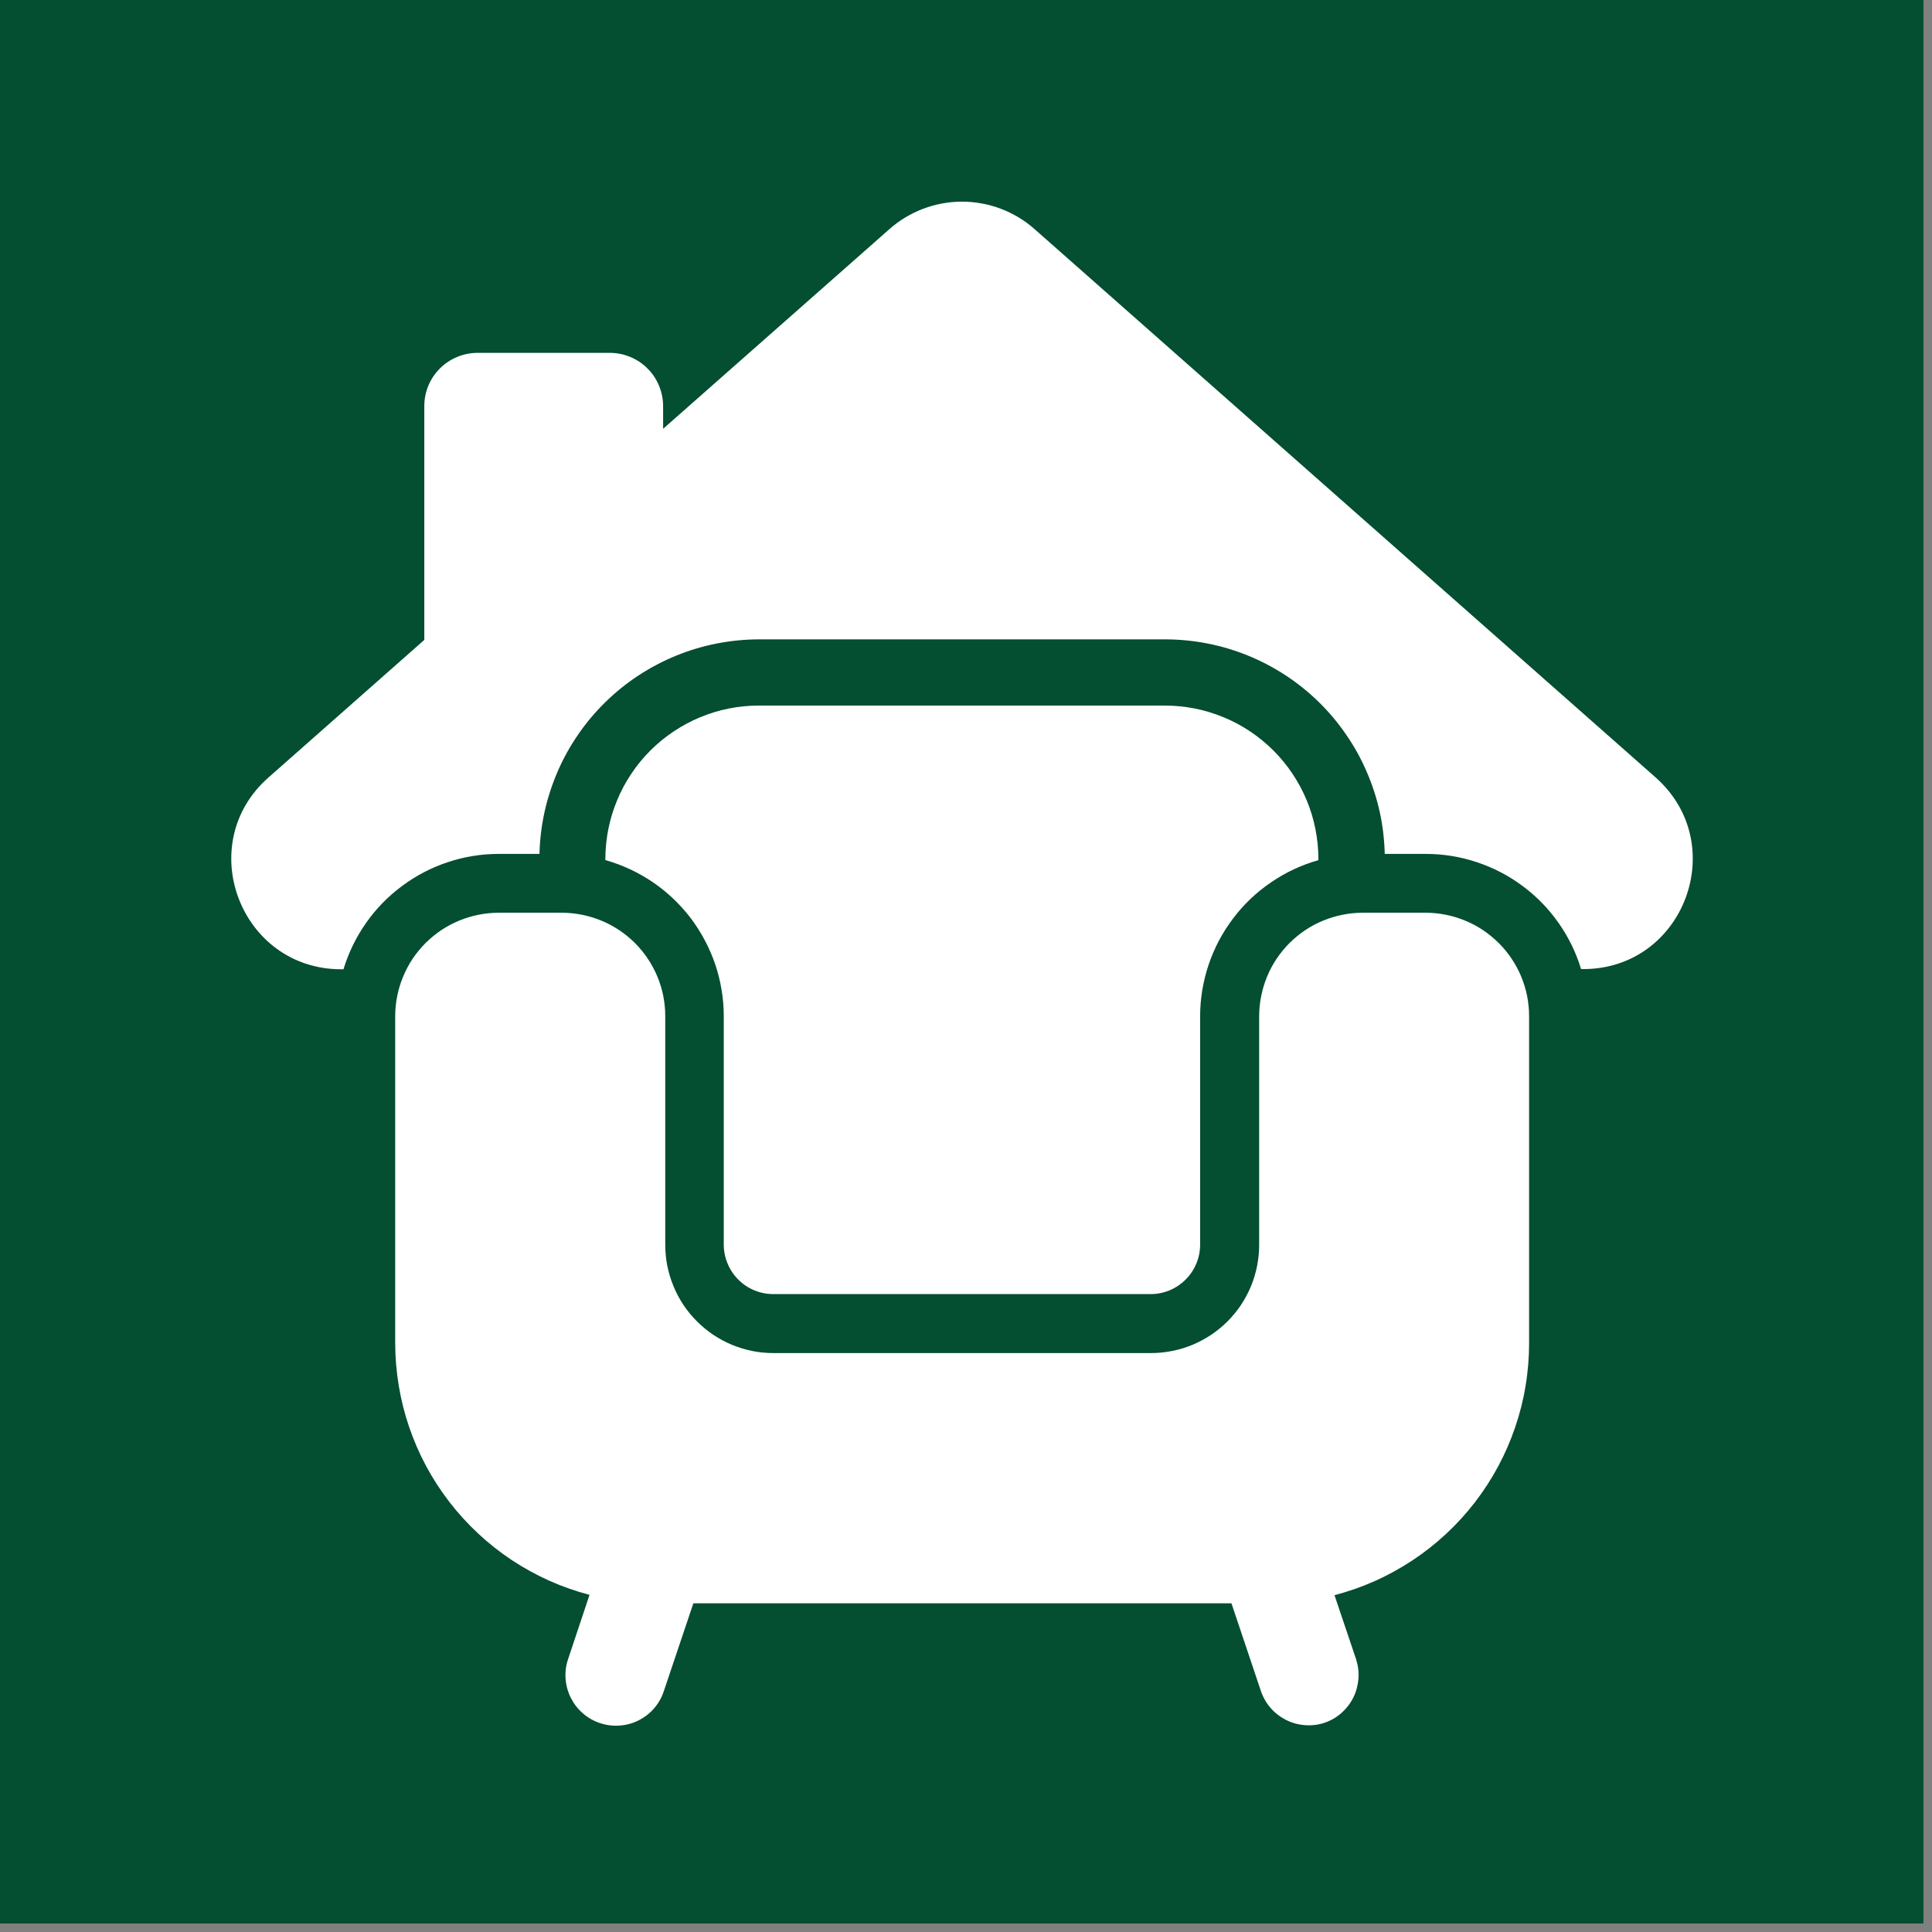
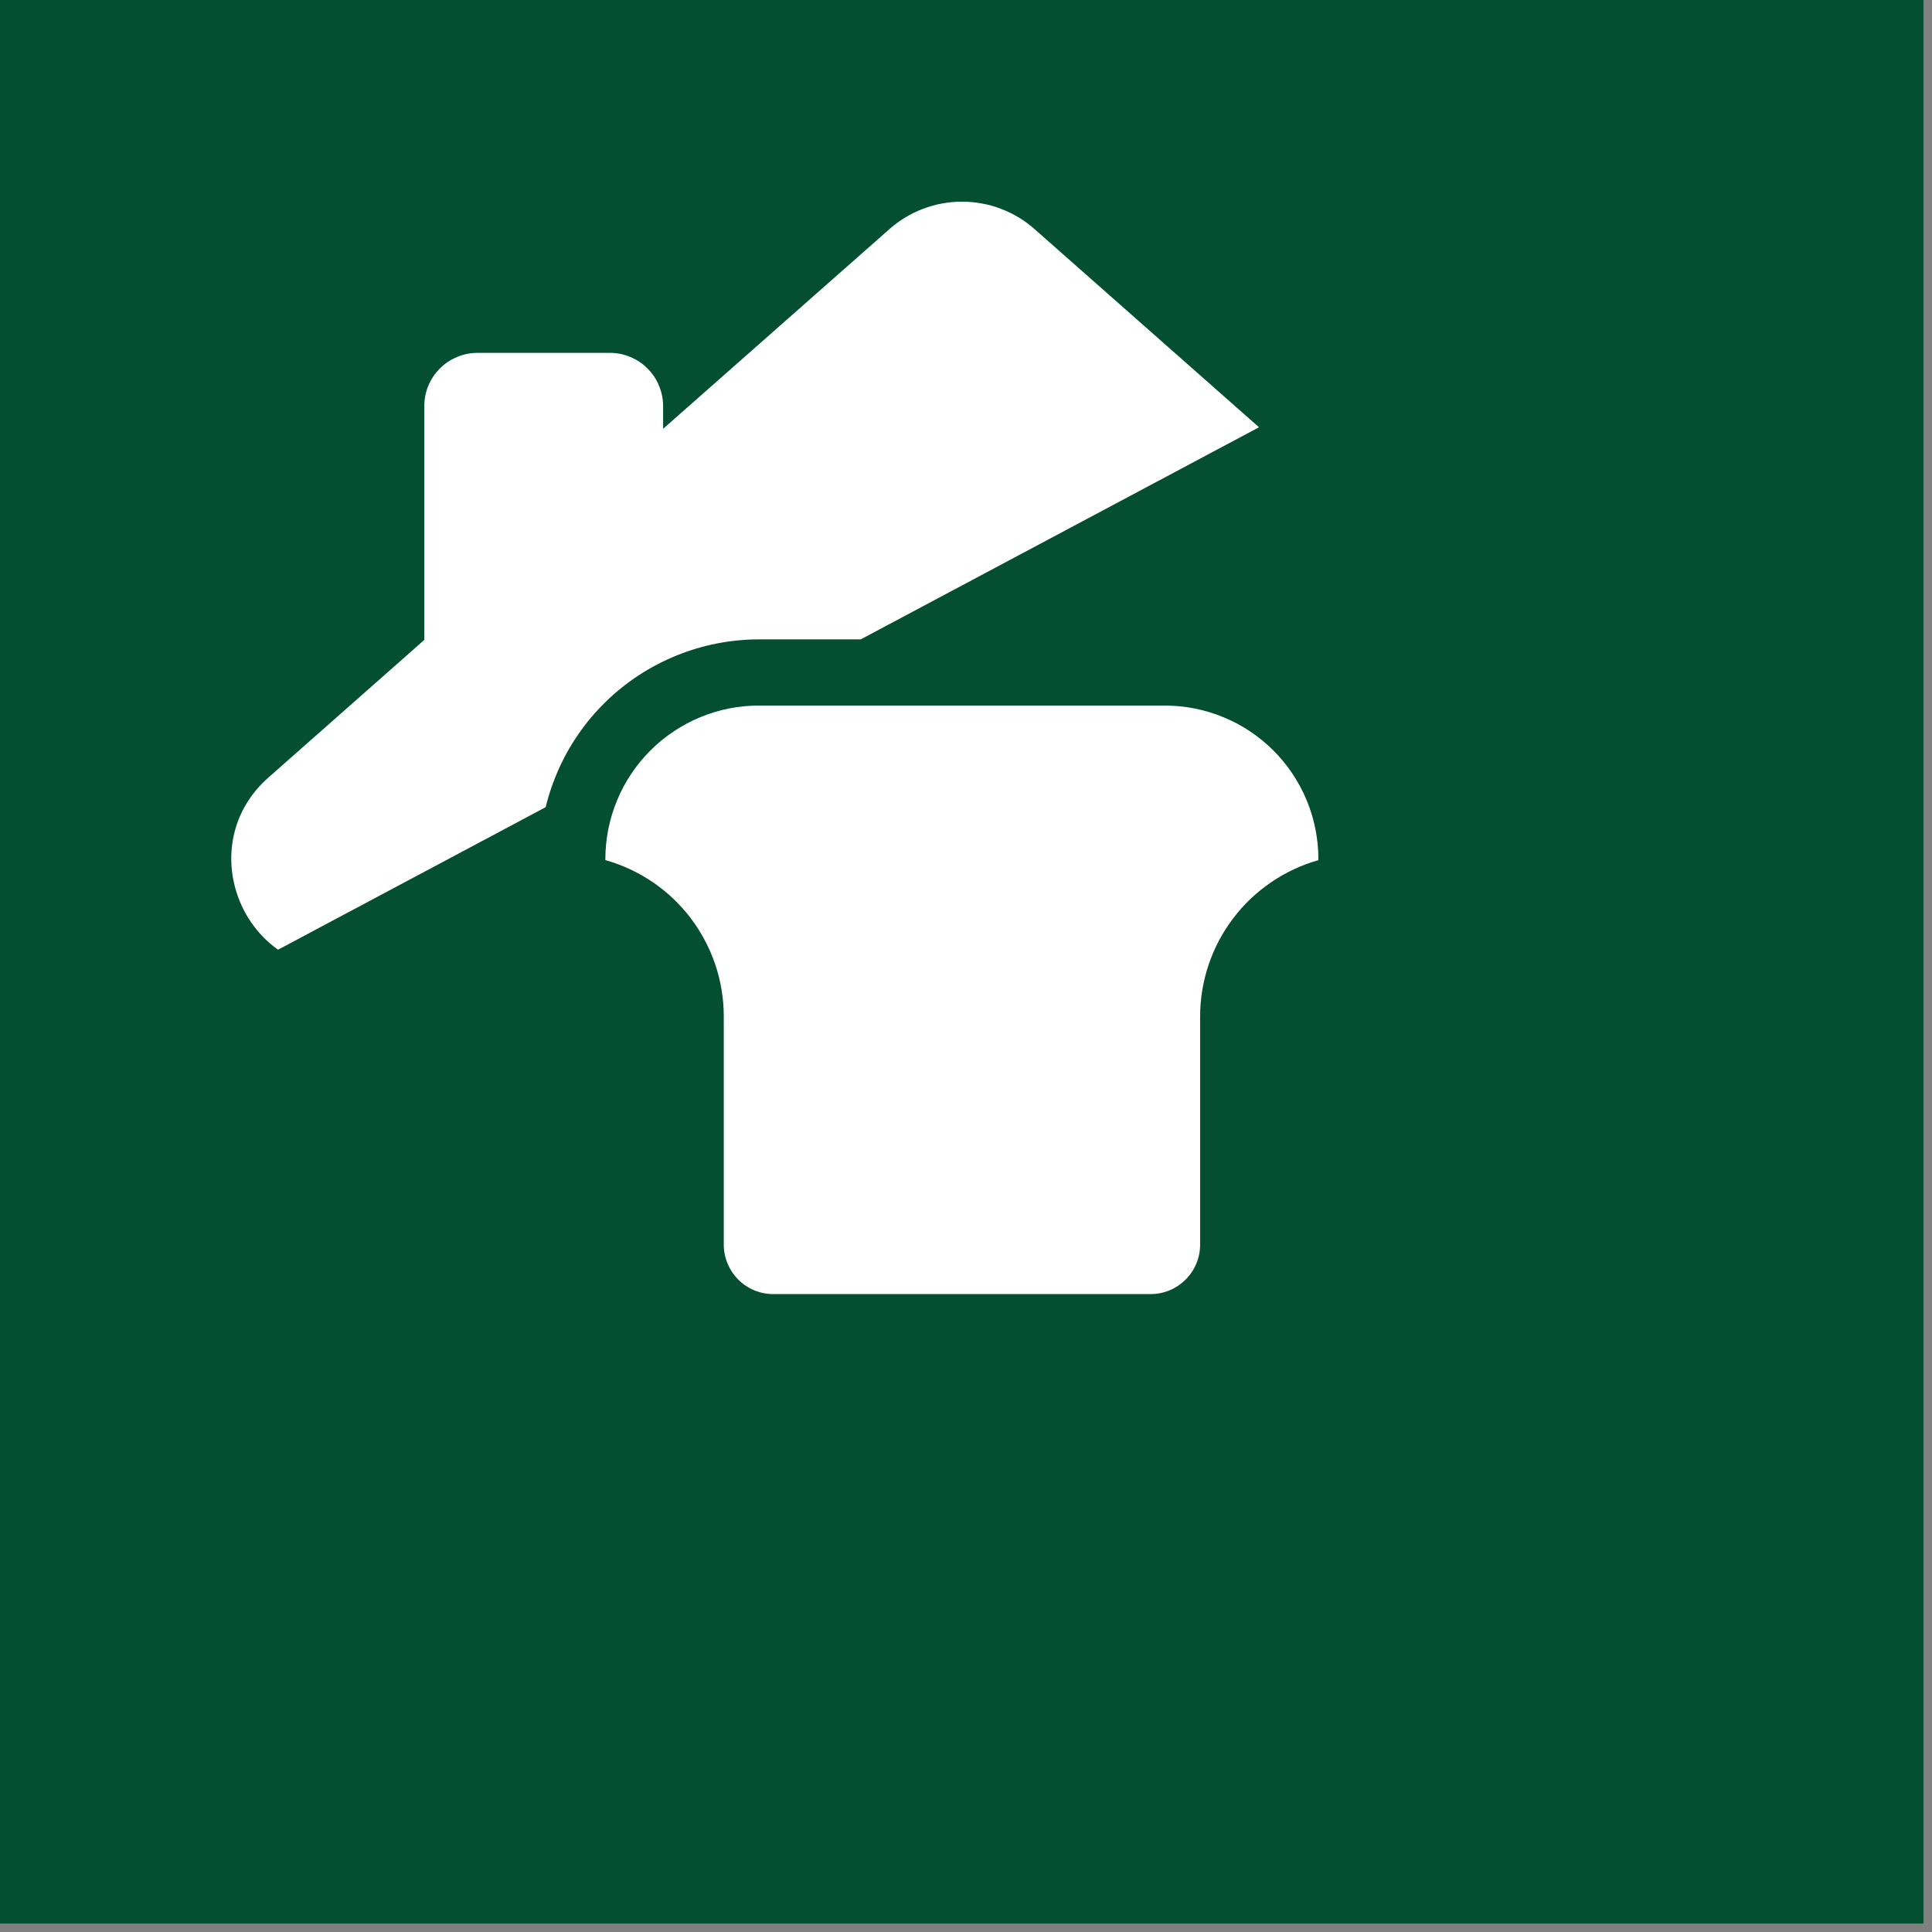
<svg xmlns="http://www.w3.org/2000/svg" width="150" zoomAndPan="magnify" viewBox="0 0 112.5 112.5" height="150" preserveAspectRatio="xMidYMid meet" version="1.0">
  <rect x="0" y="0" width="112.5" height="112.5" fill="#808080" stroke="none" />
  <defs>
    <clipPath id="8c8fcd7a26">
      <path d="M 0 0 L 112.004 0 L 112.004 112.004 L 0 112.004 Z M 0 0 " clip-rule="nonzero" />
    </clipPath>
    <clipPath id="f3732d3a80">
-       <path d="M 13 11.199 L 99 11.199 L 99 57 L 13 57 Z M 13 11.199 " clip-rule="nonzero" />
+       <path d="M 13 11.199 L 99 11.199 L 13 57 Z M 13 11.199 " clip-rule="nonzero" />
    </clipPath>
    <clipPath id="ffe8b4bf4d">
-       <path d="M 23 53 L 90 53 L 90 100.801 L 23 100.801 Z M 23 53 " clip-rule="nonzero" />
-     </clipPath>
+       </clipPath>
  </defs>
  <g clip-path="url(#8c8fcd7a26)">
    <path fill="#ffffff" d="M 0 0 L 112.004 0 L 112.004 112.004 L 0 112.004 Z M 0 0 " fill-opacity="1" fill-rule="nonzero" />
    <path fill="#044e31" d="M 0 0 L 112.004 0 L 112.004 112.004 L 0 112.004 Z M 0 0 " fill-opacity="1" fill-rule="nonzero" />
  </g>
  <g clip-path="url(#f3732d3a80)">
    <path fill="#ffffff" d="M 96.402 45.266 L 60.246 13.344 C 59.957 13.086 59.645 12.859 59.316 12.66 C 58.984 12.461 58.637 12.293 58.277 12.156 C 57.918 12.02 57.547 11.914 57.164 11.848 C 56.785 11.777 56.402 11.742 56.016 11.742 C 55.629 11.742 55.246 11.777 54.867 11.848 C 54.488 11.914 54.117 12.02 53.758 12.156 C 53.395 12.293 53.051 12.461 52.719 12.66 C 52.387 12.859 52.078 13.086 51.789 13.344 L 38.613 24.969 L 38.613 23.648 C 38.613 23.238 38.531 22.84 38.375 22.461 C 38.219 22.082 37.996 21.746 37.703 21.457 C 37.414 21.164 37.078 20.941 36.699 20.785 C 36.316 20.625 35.922 20.547 35.512 20.547 L 27.809 20.547 C 27.395 20.547 27 20.625 26.621 20.785 C 26.242 20.941 25.906 21.164 25.613 21.457 C 25.324 21.746 25.102 22.082 24.941 22.461 C 24.785 22.84 24.707 23.238 24.707 23.648 L 24.707 37.262 L 15.641 45.266 C 11.227 49.141 13.984 56.441 19.871 56.441 L 20 56.441 C 20.297 55.473 20.734 54.57 21.316 53.742 C 21.898 52.91 22.598 52.195 23.414 51.59 C 24.227 50.984 25.113 50.523 26.078 50.203 C 27.039 49.883 28.027 49.723 29.043 49.723 L 31.414 49.723 C 31.434 48.895 31.531 48.078 31.711 47.27 C 31.891 46.461 32.145 45.68 32.473 44.922 C 32.801 44.16 33.203 43.441 33.672 42.762 C 34.141 42.078 34.672 41.449 35.266 40.871 C 35.855 40.293 36.5 39.777 37.191 39.324 C 37.883 38.871 38.613 38.488 39.379 38.176 C 40.145 37.863 40.934 37.629 41.746 37.469 C 42.559 37.312 43.375 37.23 44.203 37.23 L 67.844 37.23 C 68.672 37.23 69.492 37.312 70.305 37.469 C 71.117 37.629 71.906 37.863 72.672 38.176 C 73.438 38.488 74.168 38.871 74.859 39.324 C 75.551 39.777 76.191 40.293 76.785 40.871 C 77.375 41.449 77.906 42.078 78.375 42.762 C 78.848 43.441 79.246 44.16 79.574 44.922 C 79.906 45.68 80.16 46.461 80.34 47.27 C 80.516 48.078 80.613 48.895 80.633 49.723 L 83.023 49.723 C 84.039 49.723 85.027 49.883 85.988 50.203 C 86.949 50.52 87.84 50.98 88.652 51.586 C 89.469 52.188 90.164 52.906 90.75 53.734 C 91.332 54.562 91.773 55.461 92.066 56.43 L 92.18 56.43 C 98.051 56.441 100.805 49.16 96.402 45.266 Z M 96.402 45.266 " fill-opacity="1" fill-rule="nonzero" />
  </g>
  <path fill="#ffffff" d="M 42.145 59.18 L 42.145 72.473 C 42.145 72.855 42.219 73.223 42.367 73.574 C 42.512 73.926 42.719 74.238 42.988 74.508 C 43.258 74.781 43.57 74.988 43.922 75.137 C 44.277 75.281 44.645 75.355 45.027 75.355 L 67 75.355 C 67.383 75.355 67.75 75.281 68.102 75.137 C 68.457 74.988 68.766 74.781 69.039 74.508 C 69.309 74.238 69.516 73.93 69.664 73.574 C 69.809 73.223 69.883 72.855 69.883 72.473 L 69.883 59.18 C 69.883 58.668 69.926 58.16 70.008 57.656 C 70.094 57.152 70.215 56.656 70.379 56.172 C 70.543 55.688 70.742 55.219 70.98 54.77 C 71.219 54.316 71.496 53.887 71.805 53.48 C 72.113 53.07 72.449 52.691 72.82 52.34 C 73.191 51.988 73.586 51.668 74.012 51.379 C 74.434 51.09 74.875 50.836 75.336 50.621 C 75.801 50.402 76.277 50.227 76.77 50.086 L 76.77 50.023 C 76.77 49.438 76.711 48.859 76.598 48.281 C 76.484 47.707 76.316 47.148 76.09 46.605 C 75.867 46.062 75.59 45.551 75.266 45.062 C 74.941 44.574 74.57 44.121 74.156 43.707 C 73.742 43.293 73.289 42.922 72.801 42.594 C 72.316 42.27 71.801 41.992 71.258 41.77 C 70.719 41.543 70.16 41.375 69.582 41.258 C 69.008 41.145 68.426 41.086 67.84 41.086 L 44.199 41.086 C 43.613 41.082 43.031 41.141 42.453 41.254 C 41.879 41.367 41.32 41.539 40.777 41.762 C 40.234 41.988 39.719 42.262 39.23 42.59 C 38.742 42.914 38.289 43.285 37.875 43.699 C 37.457 44.117 37.086 44.566 36.762 45.055 C 36.434 45.543 36.156 46.059 35.934 46.602 C 35.707 47.145 35.539 47.703 35.422 48.281 C 35.309 48.855 35.25 49.438 35.25 50.023 L 35.25 50.082 C 35.742 50.223 36.223 50.398 36.688 50.617 C 37.148 50.832 37.594 51.086 38.016 51.371 C 38.438 51.66 38.836 51.98 39.207 52.332 C 39.578 52.688 39.918 53.066 40.227 53.473 C 40.535 53.883 40.809 54.312 41.047 54.766 C 41.285 55.215 41.488 55.684 41.652 56.168 C 41.816 56.656 41.938 57.148 42.02 57.656 C 42.105 58.16 42.145 58.668 42.145 59.18 Z M 42.145 59.18 " fill-opacity="1" fill-rule="nonzero" />
  <g clip-path="url(#ffe8b4bf4d)">
    <path fill="#ffffff" d="M 83.008 53.148 L 79.352 53.148 C 78.957 53.148 78.562 53.188 78.176 53.266 C 77.785 53.344 77.41 53.457 77.043 53.609 C 76.676 53.758 76.328 53.945 76 54.164 C 75.672 54.387 75.367 54.637 75.086 54.914 C 74.809 55.195 74.559 55.5 74.336 55.828 C 74.117 56.156 73.93 56.504 73.781 56.871 C 73.629 57.238 73.516 57.613 73.438 58.004 C 73.359 58.391 73.32 58.781 73.32 59.18 L 73.32 72.473 C 73.32 72.887 73.281 73.297 73.203 73.703 C 73.121 74.113 73.004 74.508 72.848 74.891 C 72.688 75.273 72.492 75.637 72.266 75.984 C 72.035 76.328 71.773 76.648 71.48 76.941 C 71.188 77.234 70.867 77.496 70.523 77.727 C 70.176 77.957 69.812 78.152 69.43 78.312 C 69.047 78.469 68.652 78.59 68.242 78.668 C 67.836 78.75 67.426 78.789 67.012 78.789 L 45.039 78.789 C 44.621 78.789 44.211 78.75 43.805 78.668 C 43.398 78.586 43.004 78.465 42.621 78.309 C 42.238 78.148 41.875 77.953 41.531 77.723 C 41.188 77.492 40.871 77.23 40.578 76.938 C 40.285 76.645 40.023 76.324 39.793 75.98 C 39.566 75.637 39.371 75.27 39.215 74.887 C 39.055 74.504 38.938 74.109 38.855 73.703 C 38.777 73.297 38.738 72.887 38.738 72.473 L 38.738 59.18 C 38.738 58.781 38.699 58.391 38.625 58.004 C 38.547 57.613 38.434 57.238 38.281 56.871 C 38.129 56.504 37.941 56.156 37.723 55.828 C 37.504 55.5 37.254 55.195 36.973 54.914 C 36.695 54.637 36.391 54.387 36.059 54.164 C 35.73 53.945 35.383 53.758 35.016 53.609 C 34.652 53.457 34.273 53.344 33.887 53.266 C 33.496 53.188 33.105 53.148 32.711 53.148 L 29.043 53.148 C 28.648 53.148 28.254 53.188 27.867 53.266 C 27.477 53.344 27.102 53.457 26.734 53.609 C 26.371 53.758 26.023 53.945 25.691 54.164 C 25.363 54.387 25.059 54.637 24.777 54.914 C 24.5 55.195 24.25 55.5 24.027 55.828 C 23.809 56.156 23.625 56.504 23.473 56.871 C 23.32 57.238 23.207 57.613 23.129 58.004 C 23.051 58.391 23.012 58.781 23.012 59.18 L 23.012 78.199 C 23.012 79.031 23.082 79.859 23.219 80.68 C 23.352 81.5 23.555 82.305 23.824 83.094 C 24.094 83.883 24.422 84.641 24.816 85.375 C 25.211 86.109 25.664 86.805 26.172 87.465 C 26.68 88.121 27.238 88.734 27.848 89.301 C 28.457 89.871 29.109 90.383 29.801 90.844 C 30.496 91.301 31.223 91.703 31.98 92.043 C 32.742 92.383 33.523 92.656 34.328 92.867 L 33.078 96.617 C 32.953 96.984 32.906 97.363 32.934 97.75 C 32.961 98.141 33.062 98.508 33.234 98.855 C 33.41 99.203 33.641 99.508 33.934 99.762 C 34.227 100.02 34.559 100.207 34.926 100.332 C 35.297 100.457 35.68 100.508 36.07 100.48 C 36.461 100.453 36.832 100.355 37.18 100.18 C 37.531 100.004 37.836 99.77 38.09 99.473 C 38.348 99.176 38.535 98.84 38.656 98.469 L 40.375 93.359 L 71.707 93.359 L 73.422 98.469 C 73.547 98.836 73.738 99.168 73.992 99.461 C 74.25 99.754 74.555 99.984 74.902 100.16 C 75.25 100.332 75.617 100.43 76.008 100.457 C 76.395 100.484 76.773 100.438 77.141 100.312 C 77.504 100.188 77.832 99.996 78.121 99.738 C 78.406 99.484 78.637 99.184 78.809 98.836 C 78.977 98.492 79.074 98.125 79.102 97.742 C 79.129 97.359 79.082 96.984 78.965 96.617 L 77.707 92.887 C 78.516 92.676 79.297 92.402 80.059 92.062 C 80.82 91.723 81.547 91.32 82.242 90.863 C 82.938 90.402 83.594 89.887 84.203 89.32 C 84.812 88.754 85.371 88.141 85.883 87.48 C 86.391 86.82 86.844 86.121 87.238 85.387 C 87.633 84.652 87.961 83.891 88.23 83.102 C 88.5 82.312 88.703 81.508 88.836 80.684 C 88.973 79.863 89.039 79.035 89.039 78.199 L 89.039 59.18 C 89.039 58.781 89 58.391 88.926 58.004 C 88.848 57.613 88.73 57.238 88.582 56.871 C 88.43 56.504 88.242 56.156 88.023 55.828 C 87.805 55.5 87.555 55.195 87.273 54.914 C 86.992 54.637 86.688 54.387 86.359 54.164 C 86.031 53.945 85.684 53.758 85.316 53.609 C 84.953 53.457 84.574 53.344 84.188 53.266 C 83.797 53.188 83.406 53.148 83.008 53.148 Z M 83.008 53.148 " fill-opacity="1" fill-rule="nonzero" />
  </g>
</svg>